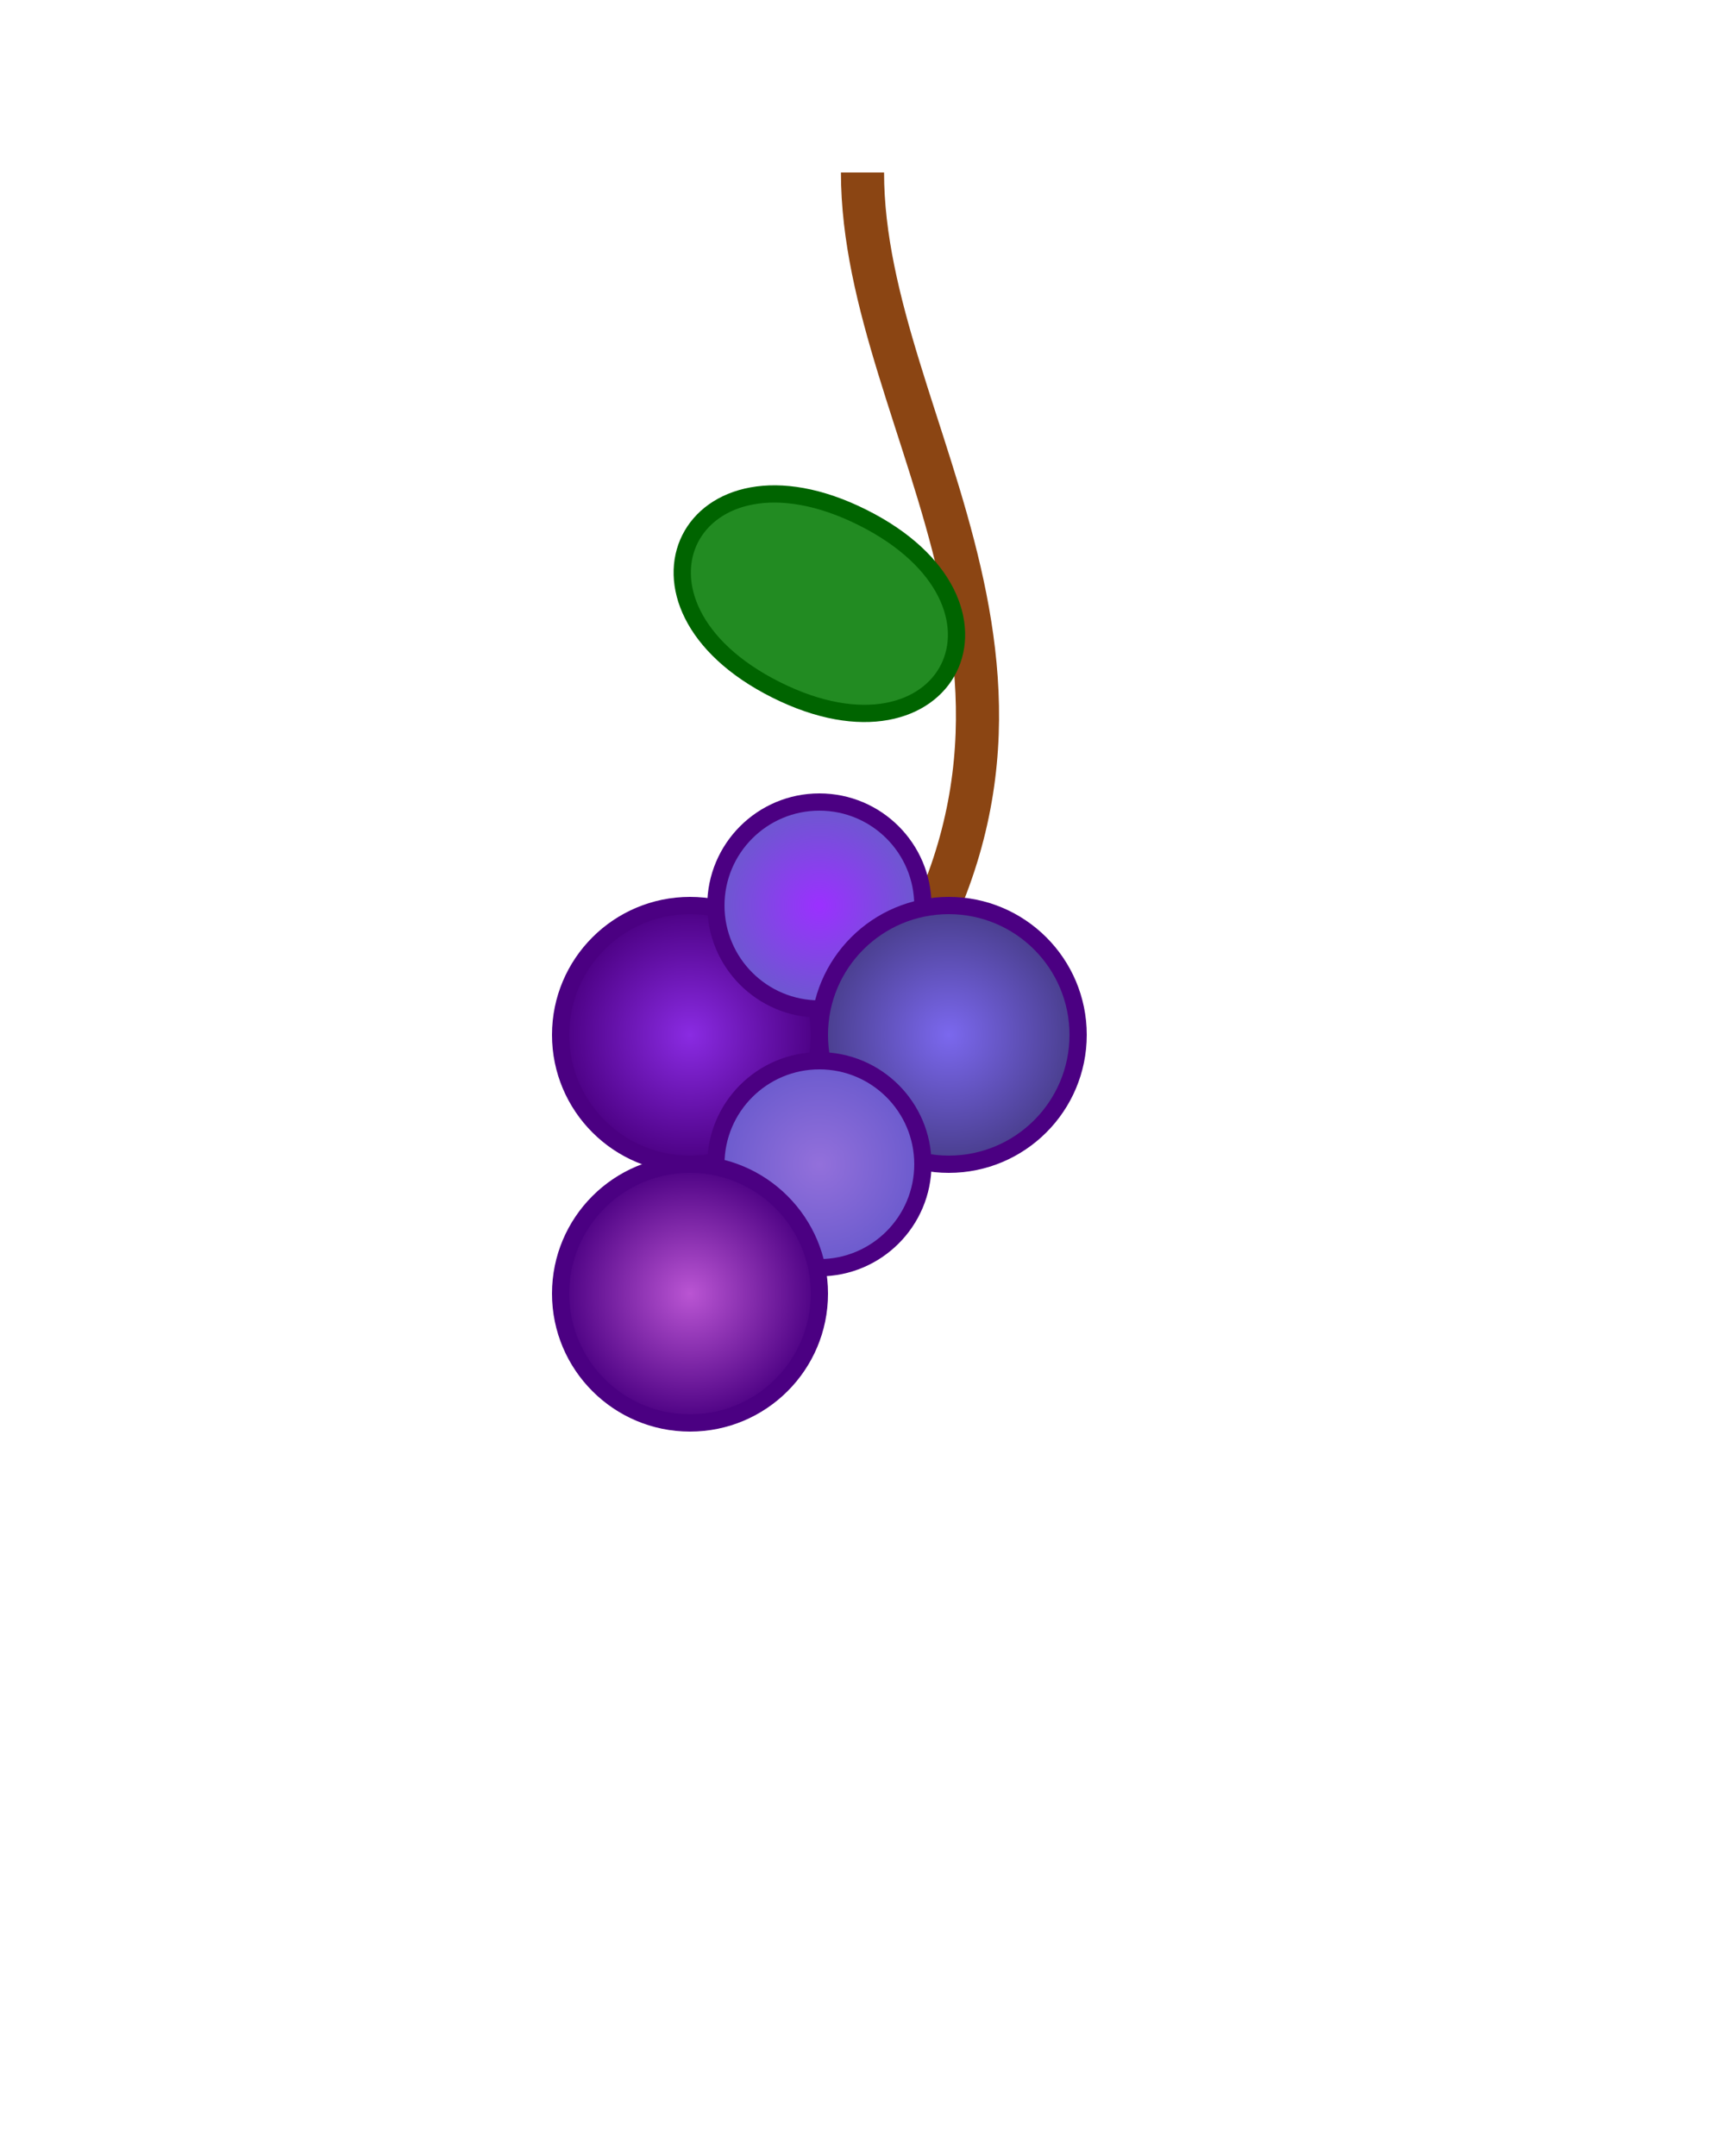
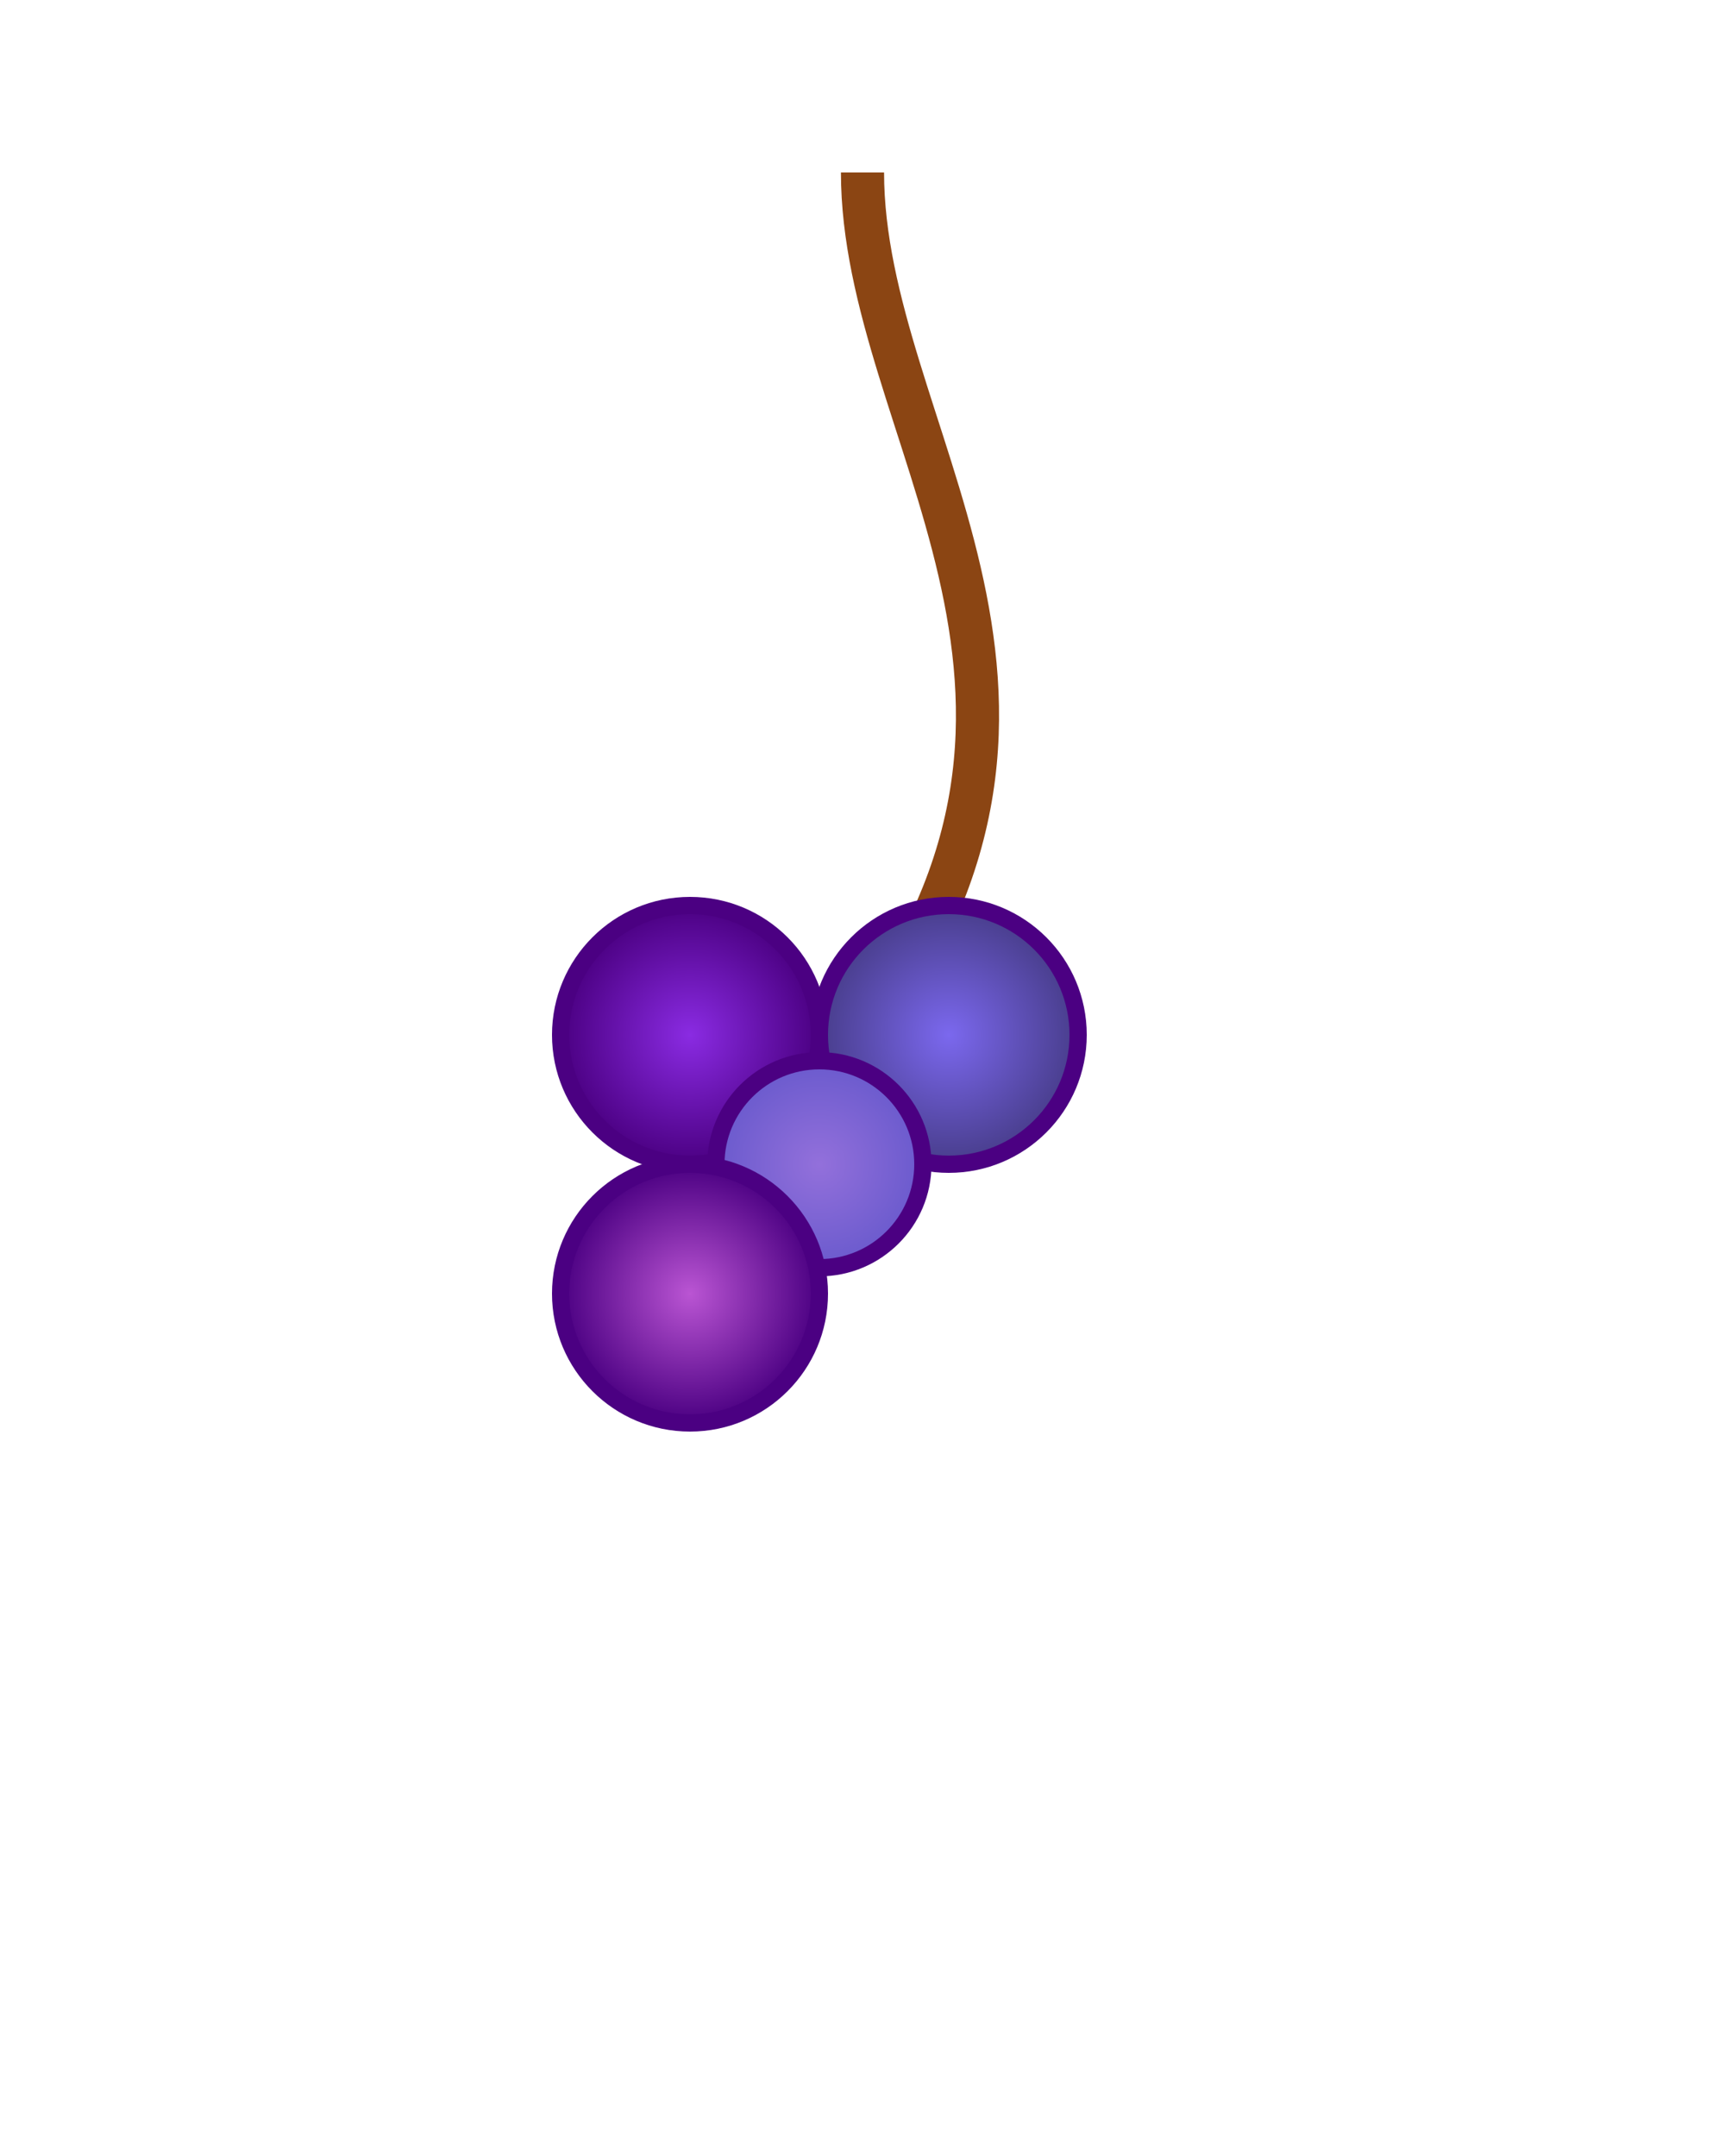
<svg xmlns="http://www.w3.org/2000/svg" width="200" height="250" viewBox="0 0 200 250">
  <defs>
    <radialGradient id="grapeGradient1" cx="50%" cy="50%" r="50%">
      <stop offset="0%" style="stop-color:#8A2BE2; stop-opacity:1" />
      <stop offset="100%" style="stop-color:#4B0082; stop-opacity:1" />
    </radialGradient>
    <radialGradient id="grapeGradient2" cx="50%" cy="50%" r="50%">
      <stop offset="0%" style="stop-color:#9B30FF; stop-opacity:1" />
      <stop offset="100%" style="stop-color:#6A5ACD; stop-opacity:1" />
    </radialGradient>
    <radialGradient id="grapeGradient3" cx="50%" cy="50%" r="50%">
      <stop offset="0%" style="stop-color:#7B68EE; stop-opacity:1" />
      <stop offset="100%" style="stop-color:#483D8B; stop-opacity:1" />
    </radialGradient>
    <radialGradient id="grapeGradient4" cx="50%" cy="50%" r="50%">
      <stop offset="0%" style="stop-color:#9370DB; stop-opacity:1" />
      <stop offset="100%" style="stop-color:#6A5ACD; stop-opacity:1" />
    </radialGradient>
    <radialGradient id="grapeGradient5" cx="50%" cy="50%" r="50%">
      <stop offset="0%" style="stop-color:#BA55D3; stop-opacity:1" />
      <stop offset="100%" style="stop-color:#4B0082; stop-opacity:1" />
    </radialGradient>
  </defs>
  <path d="M100,20        C 100,50 130,80 100,120" stroke="#8B4513" stroke-width="5" fill="none" />
-   <path d="M100,60        C 80,50 70,70 90,80        C 110,90 120,70 100,60" fill="#228B22" stroke="#006400" stroke-width="2" />
  <circle cx="80" cy="120" r="15" fill="url(#grapeGradient1)" stroke="#4B0082" stroke-width="2" />
-   <circle cx="95" cy="105" r="12" fill="url(#grapeGradient2)" stroke="#4B0082" stroke-width="2" />
  <circle cx="110" cy="120" r="15" fill="url(#grapeGradient3)" stroke="#4B0082" stroke-width="2" />
  <circle cx="95" cy="135" r="12" fill="url(#grapeGradient4)" stroke="#4B0082" stroke-width="2" />
  <circle cx="80" cy="150" r="15" fill="url(#grapeGradient5)" stroke="#4B0082" stroke-width="2" />
</svg>